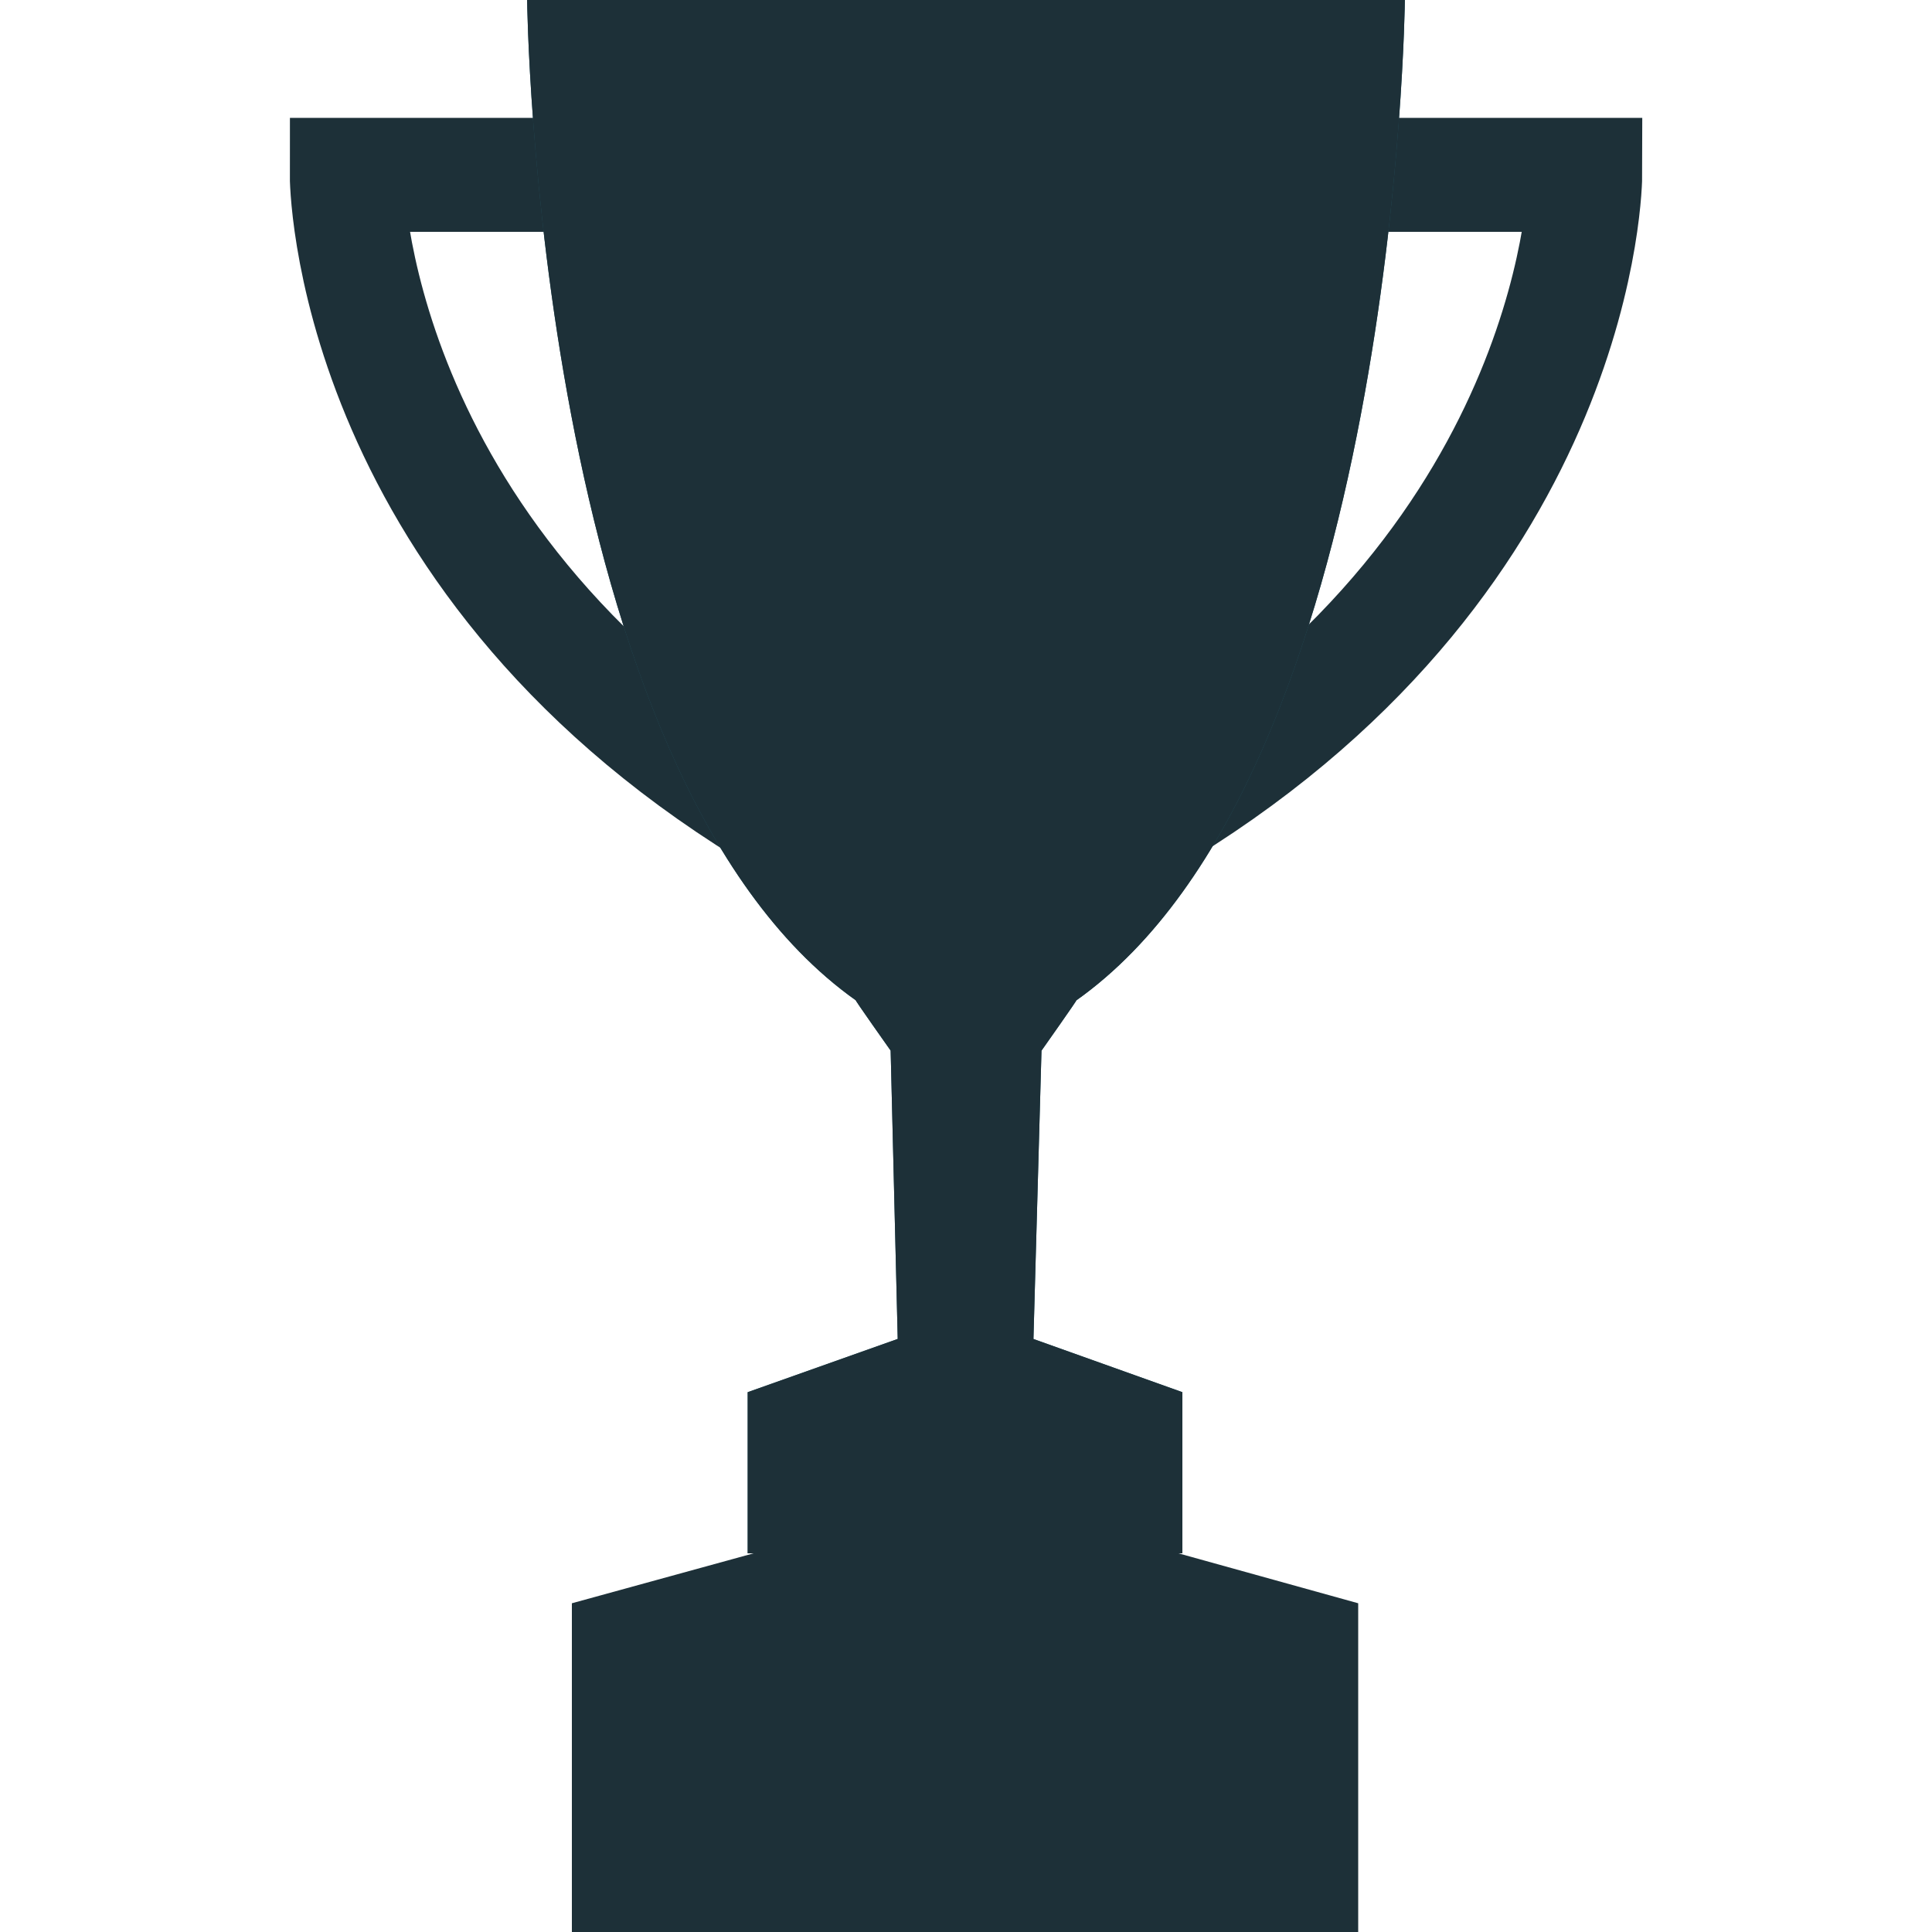
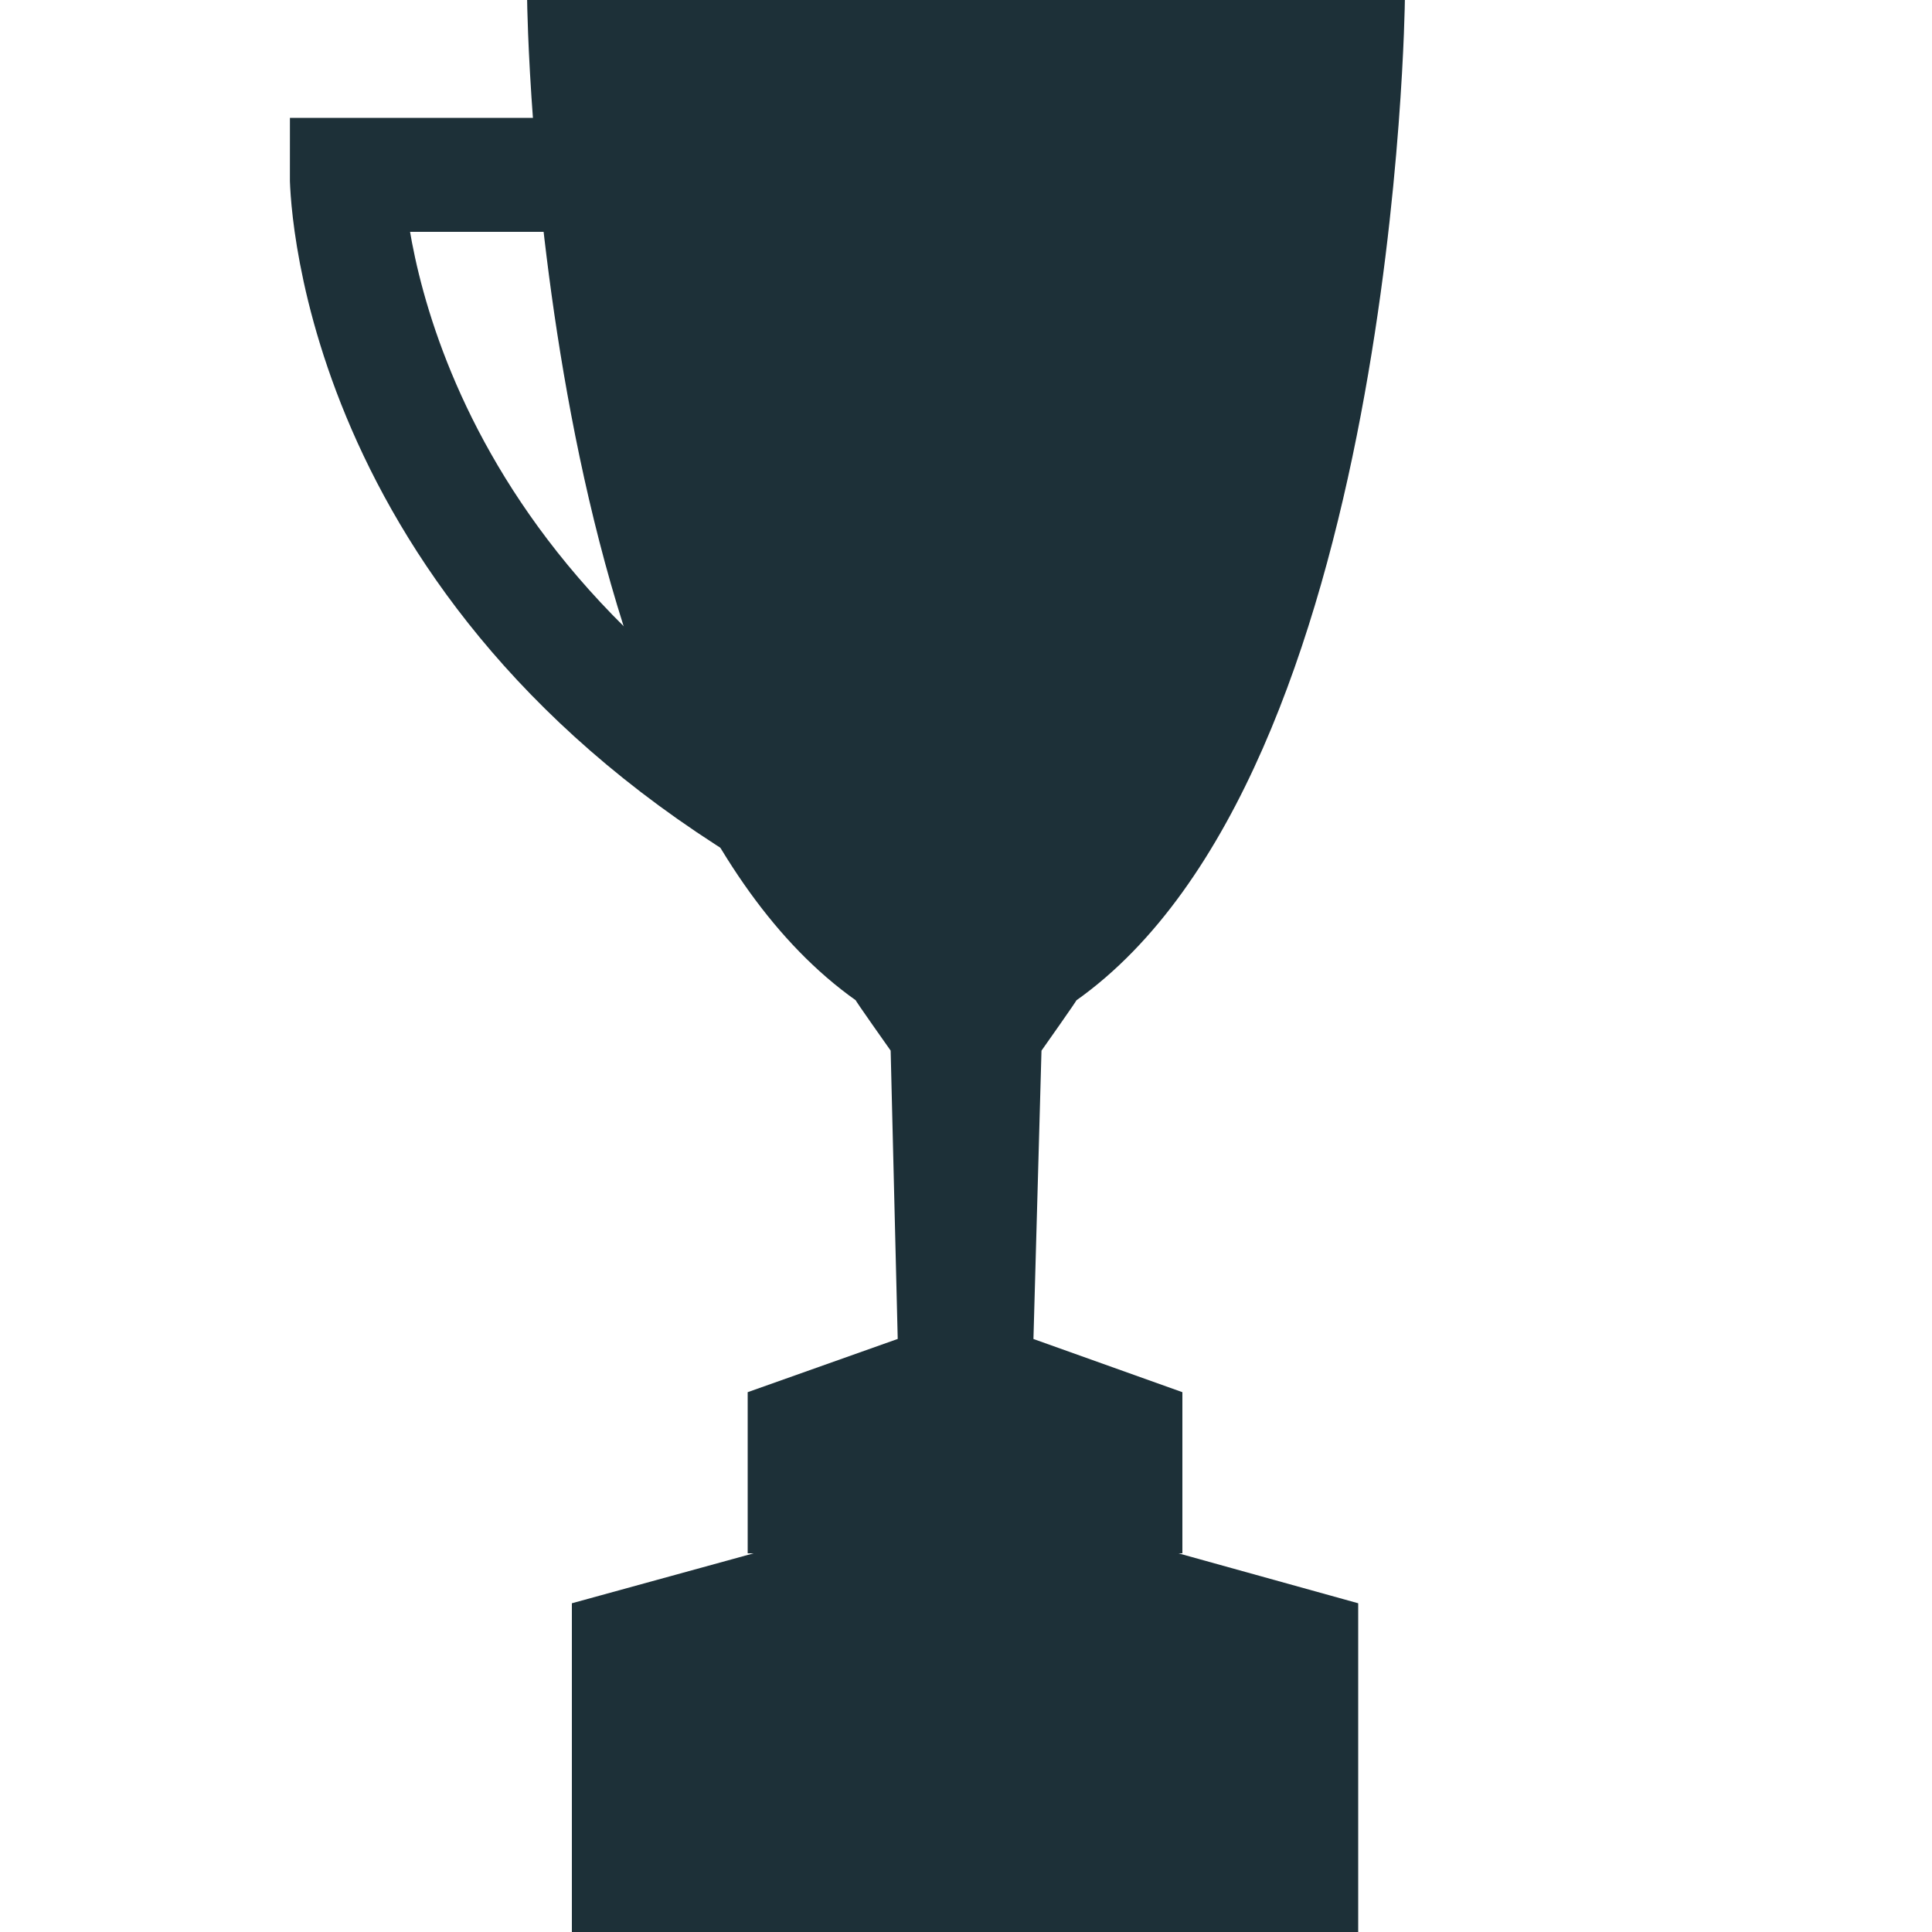
<svg xmlns="http://www.w3.org/2000/svg" id="Calque_2" data-name="Calque 2" viewBox="0 0 1000 1000">
  <defs>
    <style>.cls-1{fill:#235563;}.cls-2{fill:none;stroke:#1d3038;stroke-miterlimit:10;stroke-width:59px;}.cls-3{clip-path:url(#clip-path);}.cls-4{fill:#1d3038;}</style>
    <clipPath id="clip-path">
      <path class="cls-1" d="M539.07,543.82s19.36-27.42,18-26C723,400.23,727.16,0,727.16,0H272.84S277,400.23,443,517.79c-1.38-1.38,18,26,18,26l3.66,149.24L387,720.59V804H612V720.59l-77.09-27.53Z" />
    </clipPath>
  </defs>
  <title>icone_award</title>
  <path class="cls-2" d="M302,90.5H179.49S179,284.81,396.82,419" />
-   <path class="cls-2" d="M696,90.5H820.51s-.15,194.31-218,328.47" />
-   <path class="cls-1" d="M539.07,543.82s19.36-27.42,18-26C723,400.23,727.16,0,727.16,0H272.84S277,400.23,443,517.79c-1.38-1.38,18,26,18,26l3.66,149.24L387,720.59V804H612V720.59l-77.09-27.53Z" />
  <g class="cls-3">
    <path class="cls-4" d="M539.07,543.82s19.36-27.42,18-26C723,400.23,727.16,0,727.16,0H272.84S277,400.23,443,517.79c-1.38-1.38,18,26,18,26l3.66,149.24L387,720.59V804H612V720.59l-77.09-27.53Z" />
  </g>
  <polygon class="cls-4" points="609.95 804 501.04 804 498.96 804 390.05 804 296 829.85 296 1000 498.96 1000 501.04 1000 703 1000 703 829.85 609.95 804" />
</svg>